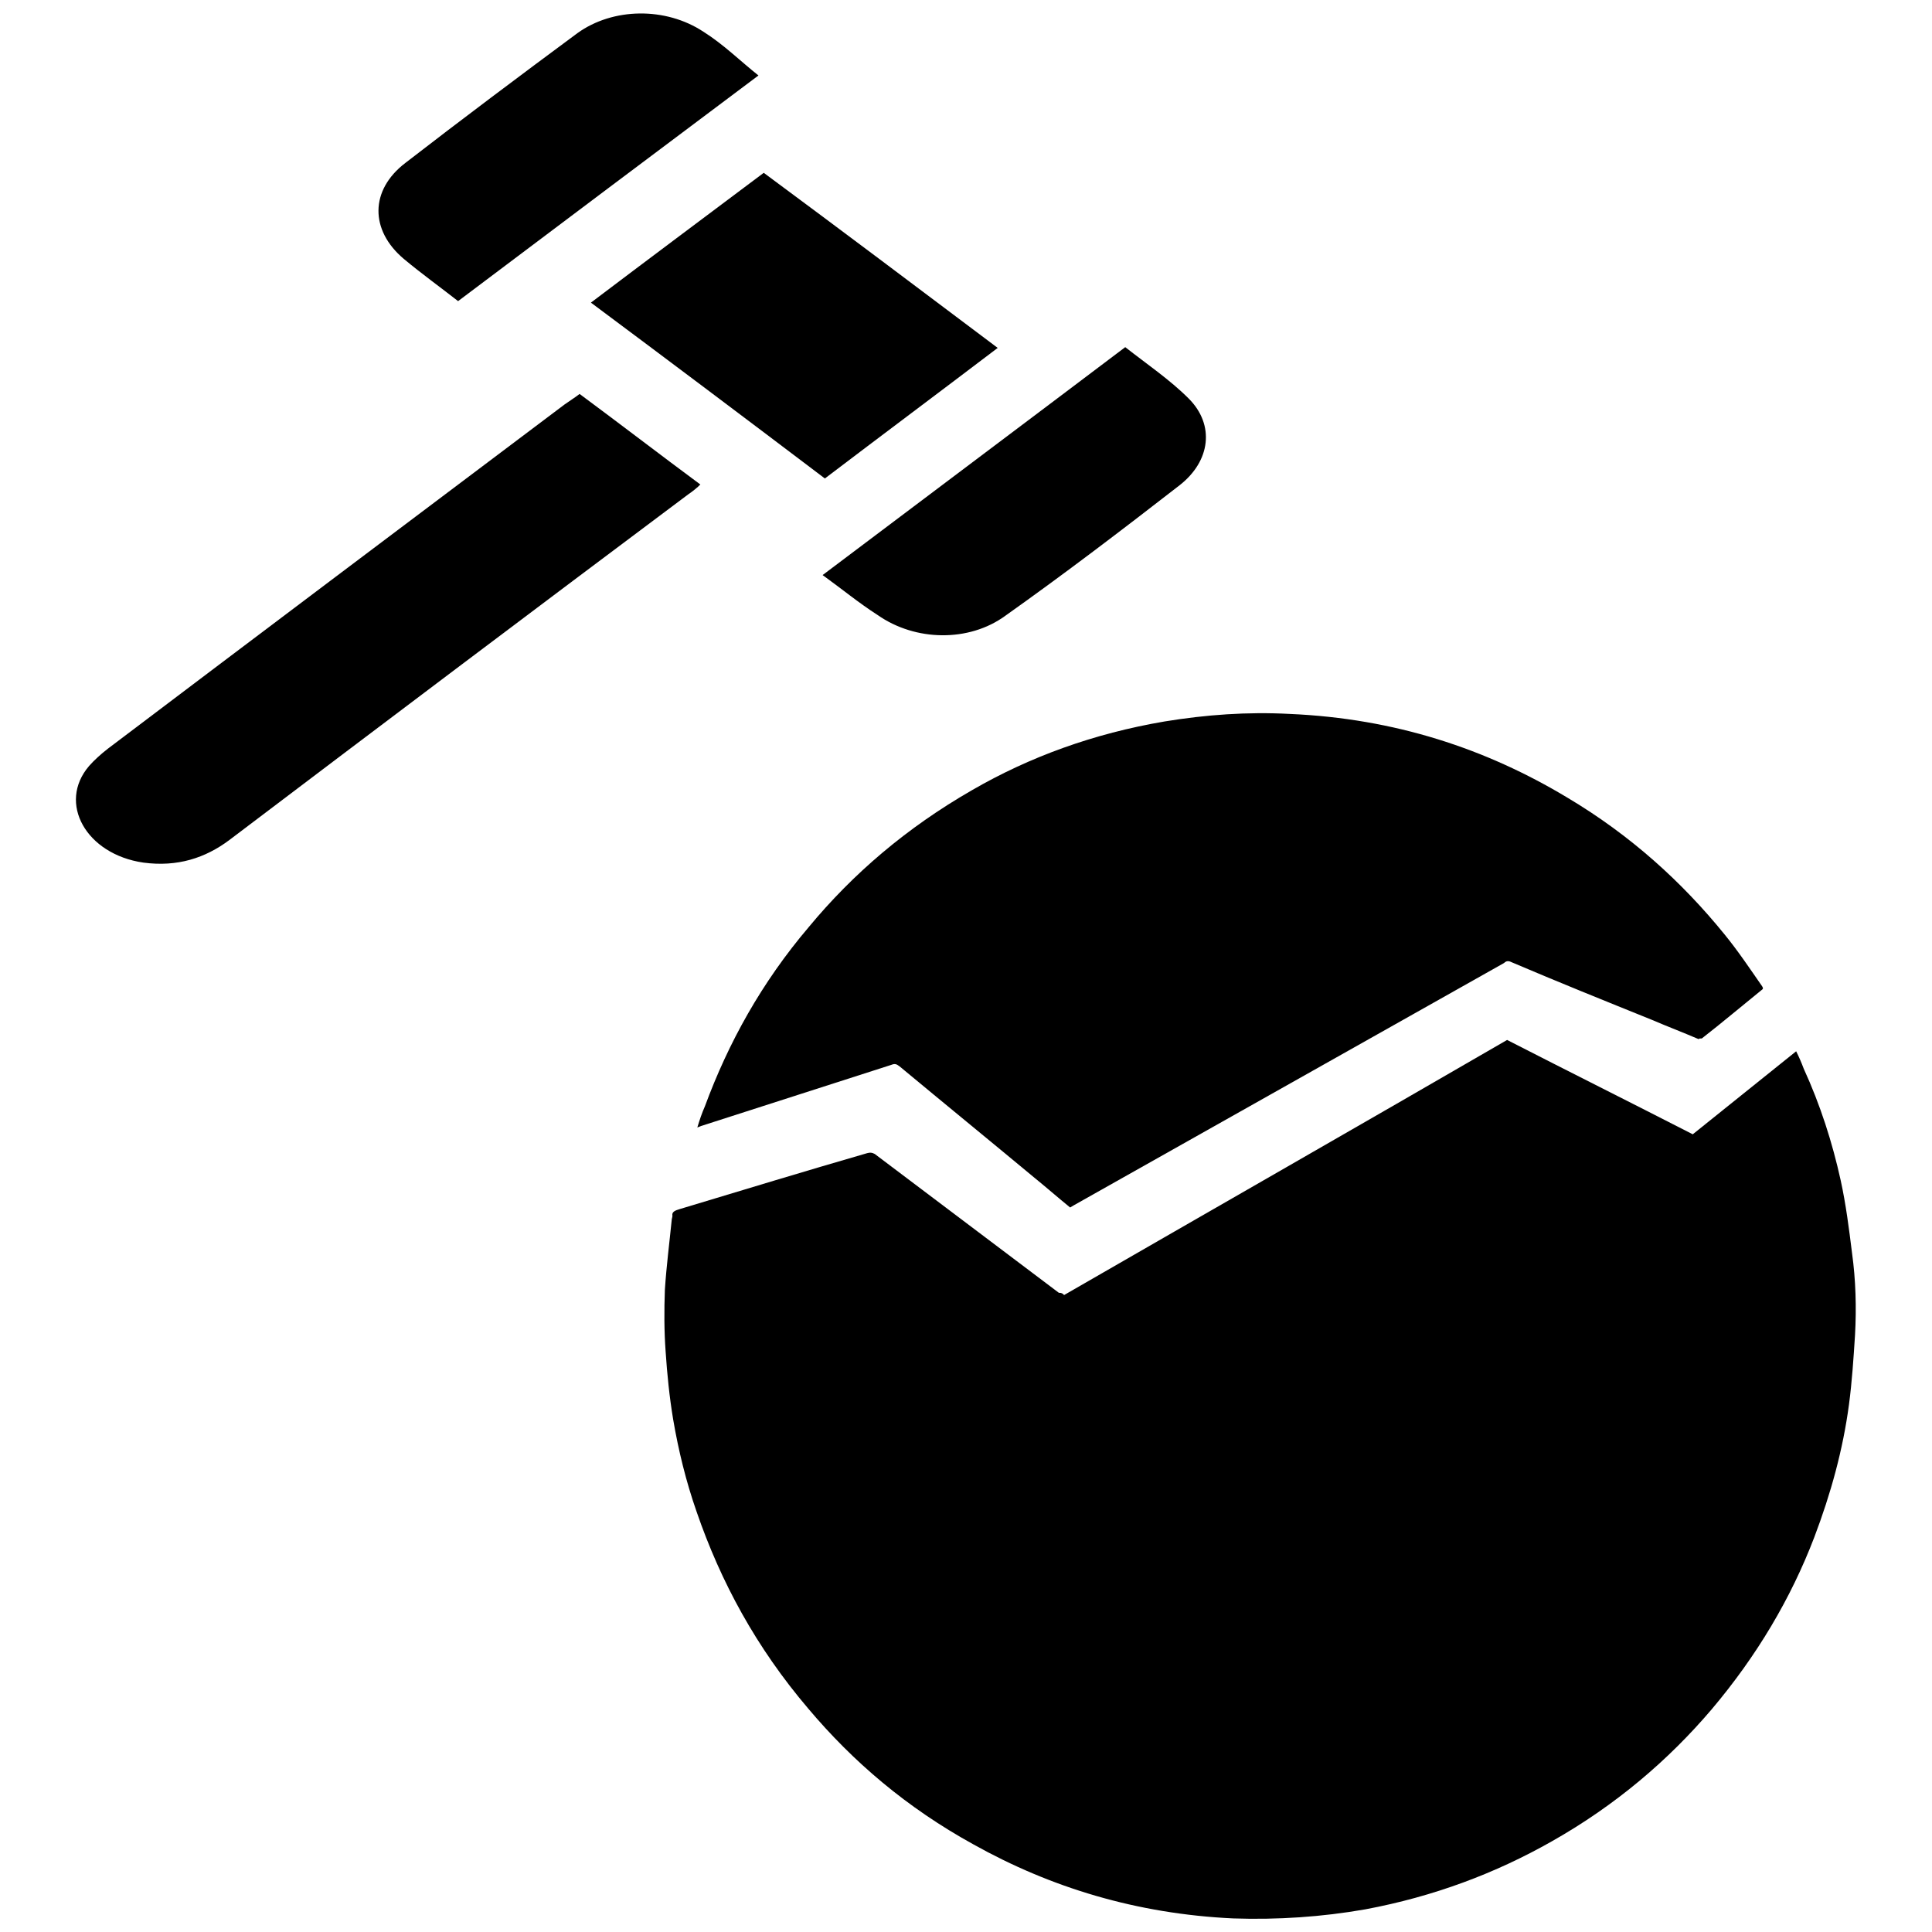
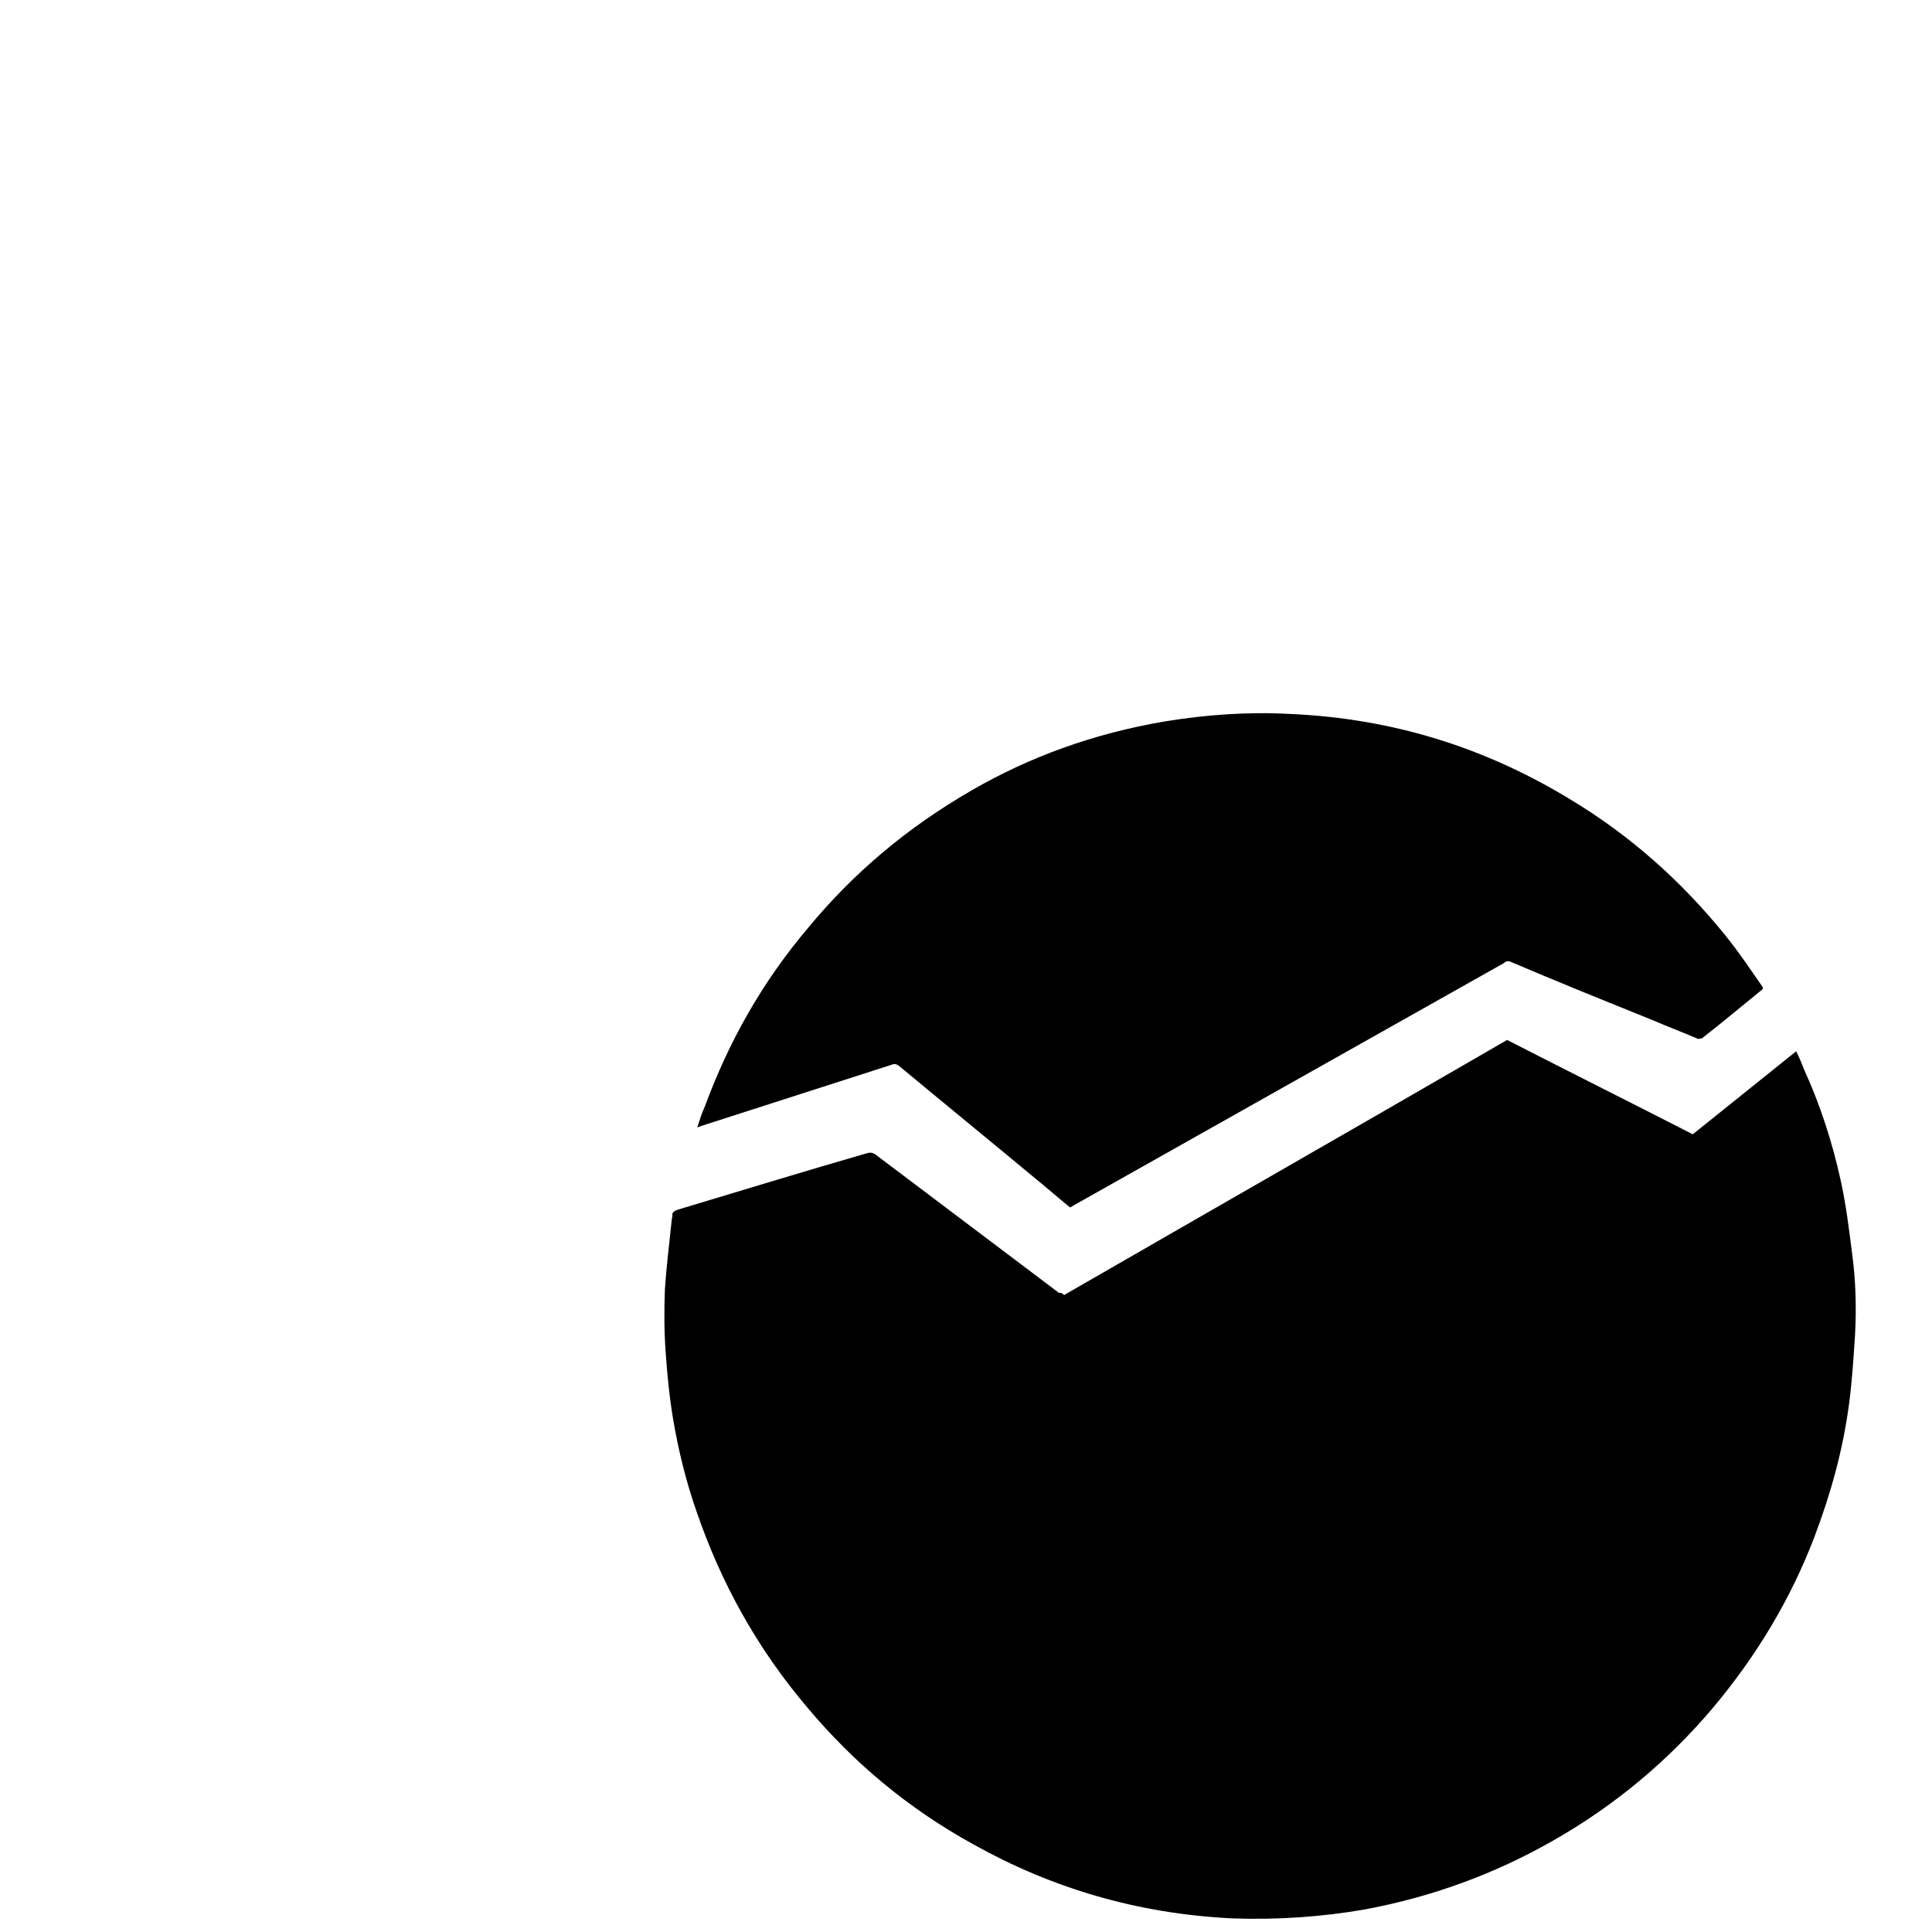
<svg xmlns="http://www.w3.org/2000/svg" version="1.1" x="0px" y="0px" viewBox="0 0 256 256" enable-background="new 0 0 256 256" xml:space="preserve">
  <g>
    <g>
      <path fill="#000000" d="M141,171.6c19.6-11.3,39.2-22.5,58.7-33.8c8.2,4.2,16.4,8.3,24.6,12.5c4.6-3.7,9.1-7.3,13.7-11c0.4,0.8,0.7,1.5,1,2.3c2.2,4.8,3.8,9.8,4.9,14.8c0.7,3.2,1.1,6.4,1.5,9.6c0.5,3.6,0.6,7.3,0.4,10.9c-0.2,3.1-0.4,6.2-0.8,9.2c-0.8,6-2.4,11.8-4.6,17.6c-3.1,8.1-7.6,15.7-13.6,22.8c-5.7,6.7-12.7,12.7-21.2,17.5c-7.4,4.2-15.6,7.3-24.7,9c-5.7,1-11.6,1.4-17.5,1.2c-12.8-0.6-24.2-4.1-34.4-9.8c-8.9-4.9-16-11-21.9-18c-6.9-8.1-11.6-16.8-14.8-26.1c-1.4-4-2.4-8.1-3.1-12.2c-0.5-3-0.8-6-1-9c-0.2-2.7-0.2-5.5-0.1-8.2c0.2-3.1,0.6-6.2,0.9-9.2c0-0.2,0.1-0.4,0.1-0.6c-0.1-0.5,0.3-0.7,1-0.9c8.3-2.5,16.5-5,24.8-7.4c0.4-0.1,0.6-0.1,1,0.1c8.1,6.1,16.3,12.3,24.4,18.4C140.7,171.3,140.8,171.4,141,171.6z" />
      <path fill="#000000" d="M225.1,137.7c-2.1-0.9-4.2-1.7-6.3-2.6c-6.2-2.5-12.4-5-18.5-7.6c-0.4-0.2-0.7-0.2-1,0.1c-19,10.7-38,21.4-57,32.1c-0.2,0.1-0.3,0.2-0.5,0.3c-1.6-1.3-3.2-2.7-4.8-4c-5.9-4.9-11.9-9.8-17.8-14.7c-0.4-0.3-0.6-0.4-1.1-0.2c-8.4,2.7-16.8,5.4-25.2,8.1c-0.2,0.1-0.3,0.1-0.5,0.2c0.3-1,0.6-1.9,1-2.8c3.1-8.4,7.5-16.4,13.8-23.8c5.8-7,12.9-13.1,21.6-18.1c7.6-4.4,16.1-7.5,25.5-9.1c5.5-0.9,11-1.3,16.6-1c13.9,0.6,26,4.6,36.8,11.1c8.4,5,15.2,11.2,20.8,18.1c1.8,2.2,3.4,4.6,5,6.9c0.1,0.2,0.2,0.3-0.1,0.5c-2.6,2.1-5.2,4.3-7.9,6.4C225.2,137.6,225.1,137.6,225.1,137.7z" />
-       <path fill="#000000" d="M76.8,52.2c5.4,4,10.6,8,16,12c-0.4,0.4-1,0.9-1.6,1.3c-20.3,15.2-40.6,30.5-60.8,45.8c-3.2,2.4-6.9,3.6-11.4,3c-7.6-1.1-11.4-7.9-7.2-12.8c0.7-0.8,1.6-1.6,2.5-2.3C34.4,84,54.6,68.8,74.8,53.6C75.5,53.1,76.3,52.6,76.8,52.2z" />
-       <path fill="#000000" d="M132.2,46.1c-7.5,5.7-15.4,11.6-22.9,17.3c-10.3-7.8-20.8-15.7-31-23.3c7.4-5.6,15.3-11.5,22.9-17.2C111.2,30.3,121.7,38.2,132.2,46.1z" />
-       <path fill="#000000" d="M100.5,10c-13.2,9.9-26.4,19.8-39.8,29.9c-2.3-1.8-4.8-3.6-7.2-5.6c-4.5-3.8-4.5-9.1,0.2-12.7c7.5-5.8,15.1-11.5,22.8-17.2C81.2,1,88.2,0.9,93.2,4.2C95.9,5.9,98.1,8.1,100.5,10z" />
-       <path fill="#000000" d="M109,76.2c13.4-10.1,26.6-20,40.1-30.2c2.8,2.2,5.9,4.3,8.4,6.8c3.5,3.5,2.9,8.3-1.2,11.5c-7.6,5.9-15.2,11.7-23.1,17.3c-4.8,3.5-11.9,3.4-16.9-0.1C113.8,79.9,111.5,78,109,76.2z" />
    </g>
  </g>
</svg>